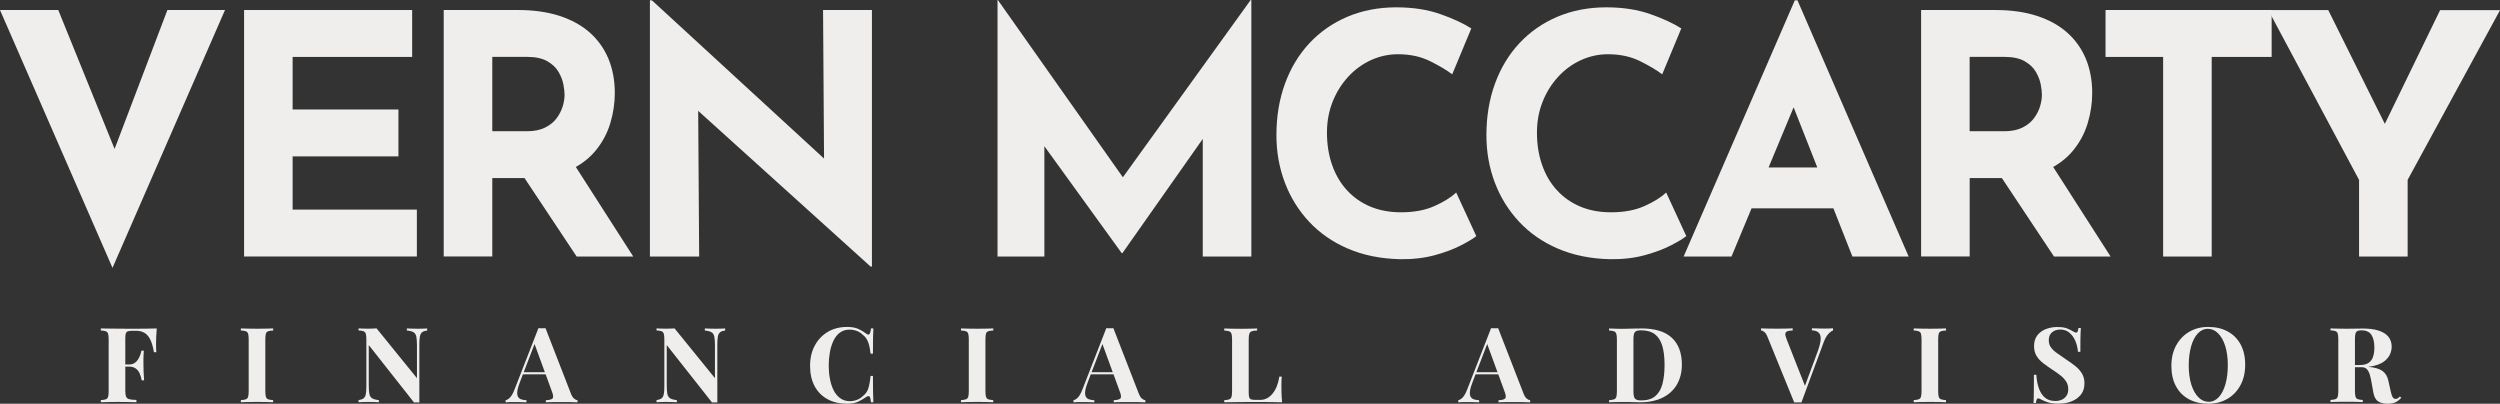
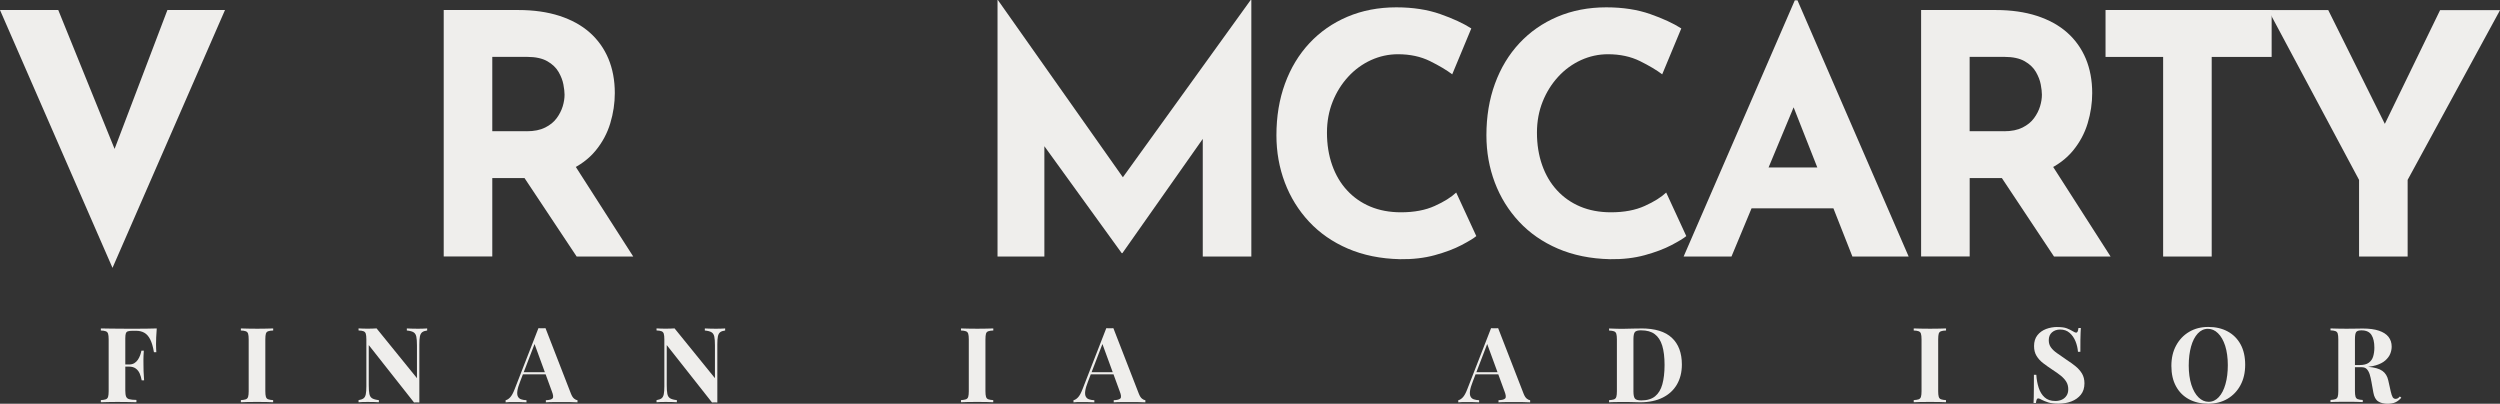
<svg xmlns="http://www.w3.org/2000/svg" id="Layer_1" data-name="Layer 1" viewBox="0 0 521.34 84.19">
  <rect x="0" y="0" width="521.34" height="84.19" fill="#333333" stroke="none" />
  <defs>
    <style>
      .cls-1 {
        fill: #efeeec;
      }
    </style>
  </defs>
  <g>
    <path class="cls-1" d="M32.69,68.49c-.06.65-.1,1.28-.12,1.89-.02.61-.03,1.08-.03,1.41s0,.64.02.92c.01.28.03.53.04.73h-.5c-.19-1.13-.45-2.02-.78-2.67-.33-.64-.74-1.11-1.23-1.38-.49-.28-1.06-.41-1.73-.41h-.72c-.42,0-.74.04-.96.11-.22.07-.36.22-.44.44-.07.22-.11.55-.11,1v10.92c0,.57.06.99.17,1.26.12.28.34.46.67.54.33.09.83.14,1.48.15v.48c-.45-.01-1.03-.03-1.74-.04-.71-.01-1.46-.02-2.24-.02-.62,0-1.23,0-1.83.02-.59.01-1.13.03-1.61.04v-.44c.46-.03.81-.09,1.04-.17.23-.09.39-.26.47-.52.08-.26.12-.65.12-1.17v-10.79c0-.54-.04-.93-.12-1.19s-.24-.43-.48-.52c-.24-.09-.58-.15-1.03-.16v-.43c.59.01,1.23.03,1.89.03.67,0,1.33.01,1.98.02.65,0,1.26.01,1.83.01h1.39c.67,0,1.43,0,2.27-.01.85,0,1.61-.03,2.27-.05ZM29.45,76.01v.44h-3.96v-.44h3.96ZM29.99,73.14c-.06.83-.08,1.46-.08,1.89,0,.44.01.83.01,1.2s0,.76.02,1.2c.01.44.05,1.07.11,1.89h-.5c-.09-.51-.23-.98-.41-1.41-.19-.44-.46-.79-.83-1.06s-.83-.4-1.41-.4v-.44c.44,0,.8-.09,1.1-.27.3-.18.55-.42.75-.72.2-.3.36-.61.48-.95.12-.33.2-.64.26-.94h.5Z" />
    <path class="cls-1" d="M56.97,68.49v.43c-.46.01-.82.07-1.06.16-.24.09-.4.27-.47.52-.07.25-.11.65-.11,1.19v10.79c0,.52.04.91.12,1.17.08.26.24.44.48.52s.58.15,1.03.17v.44c-.39-.03-.88-.05-1.48-.05-.59,0-1.2-.01-1.81-.01-.7,0-1.35,0-1.96.01-.61,0-1.1.03-1.48.05v-.44c.46-.03.81-.09,1.04-.17.23-.09.39-.26.47-.52.08-.26.12-.65.12-1.17v-10.79c0-.54-.04-.93-.12-1.19s-.24-.43-.48-.52c-.24-.09-.58-.15-1.03-.16v-.43c.38.01.87.03,1.48.04.61.01,1.26.02,1.96.02.61,0,1.21,0,1.81-.02.59-.01,1.09-.03,1.48-.04Z" />
    <path class="cls-1" d="M89.08,68.49v.43c-.46.06-.81.18-1.04.36-.23.18-.39.47-.47.86-.08.39-.12.94-.12,1.65v12.14c-.17-.01-.35-.02-.53-.02s-.37,0-.58.02l-9.44-11.97v8.35c0,.8.04,1.41.13,1.84.09.43.28.73.58.91.3.18.76.31,1.4.38v.44c-.28-.03-.64-.05-1.09-.05-.45,0-.87-.01-1.26-.01-.33,0-.67,0-1.02.01-.35,0-.64.03-.87.05v-.44c.46-.07.81-.2,1.04-.37.23-.17.39-.46.47-.86.08-.4.12-.95.12-1.64v-9.79c0-.54-.04-.93-.12-1.19-.08-.25-.24-.43-.48-.52-.24-.09-.58-.15-1.03-.16v-.43c.23.01.52.03.87.04.35.01.69.02,1.02.02s.68,0,1-.02c.32-.01.61-.03.87-.04l8.42,10.38v-6.81c0-.8-.04-1.41-.13-1.84-.09-.43-.28-.74-.58-.92-.3-.19-.77-.31-1.4-.37v-.43c.28.01.64.03,1.09.04.45.01.87.02,1.26.02.35,0,.69,0,1.03-.02.34-.01.63-.03.86-.04Z" />
    <path class="cls-1" d="M113.76,68.44l5.29,13.62c.2.52.43.88.69,1.08.25.2.48.3.69.32v.44c-.44-.03-.95-.05-1.53-.05-.59,0-1.18-.01-1.77-.01-.67,0-1.3,0-1.89.01-.6,0-1.07.03-1.41.05v-.44c.74-.03,1.21-.16,1.4-.38.2-.22.15-.71-.14-1.45l-3.7-10.12.39-.57-3.31,8.62c-.32.8-.51,1.45-.58,1.96-.07.51-.03.9.11,1.17.14.28.36.47.67.58.31.11.69.17,1.12.19v.44c-.48-.03-.94-.05-1.37-.05-.44,0-.88-.01-1.33-.01-.32,0-.62,0-.9.01-.28,0-.53.03-.75.05v-.44c.3-.06.62-.25.94-.59.32-.33.63-.9.94-1.7l4.96-12.73c.23.01.48.02.75.02s.52,0,.75-.02ZM115.28,77.62v.44h-6.48l.22-.44h6.27Z" />
    <path class="cls-1" d="M151.22,68.49v.43c-.46.06-.81.18-1.04.36-.23.18-.39.47-.47.86-.08.39-.12.94-.12,1.65v12.14c-.17-.01-.35-.02-.53-.02s-.37,0-.58.02l-9.44-11.97v8.35c0,.8.04,1.41.13,1.84.09.43.28.73.58.91.3.18.76.31,1.4.38v.44c-.28-.03-.64-.05-1.09-.05-.45,0-.87-.01-1.26-.01-.33,0-.67,0-1.02.01-.35,0-.64.03-.87.05v-.44c.46-.07.81-.2,1.04-.37.23-.17.39-.46.47-.86.08-.4.12-.95.12-1.64v-9.79c0-.54-.04-.93-.12-1.19-.08-.25-.24-.43-.48-.52-.24-.09-.58-.15-1.03-.16v-.43c.23.01.52.03.87.04.35.01.69.02,1.02.02s.68,0,1-.02c.32-.01.61-.03.87-.04l8.42,10.38v-6.81c0-.8-.04-1.41-.13-1.84-.09-.43-.28-.74-.58-.92-.3-.19-.77-.31-1.4-.37v-.43c.28.01.64.03,1.09.04.45.01.87.02,1.26.02.35,0,.69,0,1.03-.02.34-.01.63-.03.86-.04Z" />
-     <path class="cls-1" d="M176.65,68.18c.96,0,1.74.14,2.36.42.62.28,1.16.61,1.64.99.29.22.51.24.66.08.15-.17.26-.56.32-1.19h.5c-.03.57-.05,1.25-.07,2.06-.01.81-.02,1.87-.02,3.21h-.5c-.07-.67-.17-1.24-.28-1.71-.12-.47-.28-.89-.48-1.25-.2-.36-.49-.69-.87-.98-.36-.36-.78-.63-1.26-.81-.48-.17-.98-.26-1.5-.26-.78,0-1.45.21-2,.62-.55.41-1,.98-1.34,1.69s-.59,1.51-.75,2.4c-.16.89-.24,1.82-.24,2.77s.08,1.9.25,2.8c.17.89.43,1.69.78,2.38.36.7.82,1.25,1.38,1.65.57.41,1.23.61,2,.61.48,0,.96-.09,1.45-.27.49-.18.9-.45,1.25-.79.57-.44.95-.98,1.15-1.62.2-.65.36-1.5.46-2.58h.5c0,1.38,0,2.49.02,3.34.01.85.04,1.56.07,2.14h-.5c-.06-.62-.16-1.02-.29-1.17-.14-.16-.37-.14-.69.07-.54.38-1.11.71-1.71.99-.6.28-1.37.42-2.32.42-1.54,0-2.88-.31-4.04-.94-1.15-.62-2.05-1.52-2.69-2.7-.64-1.17-.96-2.59-.96-4.24s.33-3.05.99-4.26c.66-1.22,1.57-2.17,2.72-2.85,1.15-.68,2.48-1.02,3.99-1.02Z" />
    <path class="cls-1" d="M207.14,68.49v.43c-.46.01-.82.07-1.06.16-.24.09-.4.27-.47.52-.07.25-.11.65-.11,1.19v10.79c0,.52.04.91.12,1.17.08.26.24.44.48.52s.58.15,1.03.17v.44c-.39-.03-.88-.05-1.48-.05-.59,0-1.2-.01-1.81-.01-.7,0-1.35,0-1.96.01-.61,0-1.1.03-1.48.05v-.44c.46-.03.81-.09,1.04-.17.23-.09.39-.26.47-.52.08-.26.12-.65.12-1.17v-10.79c0-.54-.04-.93-.12-1.19s-.24-.43-.48-.52c-.24-.09-.58-.15-1.03-.16v-.43c.38.01.87.03,1.48.04.61.01,1.26.02,1.96.02.61,0,1.21,0,1.81-.02.59-.01,1.09-.03,1.48-.04Z" />
    <path class="cls-1" d="M232.18,68.44l5.29,13.62c.2.52.43.88.69,1.08.25.2.48.3.69.32v.44c-.44-.03-.95-.05-1.53-.05-.59,0-1.18-.01-1.77-.01-.67,0-1.3,0-1.89.01-.6,0-1.07.03-1.41.05v-.44c.74-.03,1.21-.16,1.4-.38.2-.22.15-.71-.14-1.45l-3.7-10.12.39-.57-3.31,8.62c-.32.8-.51,1.45-.58,1.96-.07.51-.03.9.11,1.17.14.28.36.47.67.58.31.11.69.17,1.12.19v.44c-.48-.03-.94-.05-1.37-.05-.44,0-.88-.01-1.33-.01-.32,0-.62,0-.9.01-.28,0-.53.03-.75.05v-.44c.3-.06.62-.25.94-.59.32-.33.63-.9.94-1.7l4.96-12.73c.23.01.48.02.75.02s.52,0,.75-.02ZM233.7,77.62v.44h-6.48l.22-.44h6.27Z" />
-     <path class="cls-1" d="M262.16,68.49v.43c-.49.01-.87.07-1.12.16-.25.09-.42.27-.51.52s-.13.65-.13,1.19v11.05c0,.45.03.78.1,1,.07.22.2.36.39.44.2.07.49.11.88.11h1.07c.49,0,.96-.12,1.39-.35.44-.23.83-.56,1.17-.99.35-.43.64-.94.87-1.53.23-.59.41-1.25.52-1.98h.5c-.04.49-.07,1.13-.07,1.91,0,.33,0,.82.02,1.46.01.64.06,1.3.13,1.98-.74-.03-1.57-.05-2.5-.05-.93,0-1.76-.01-2.48-.01h-1.39c-.57,0-1.17,0-1.83.01-.65,0-1.31.01-1.98.02-.67,0-1.3.02-1.89.03v-.44c.46-.03.81-.09,1.04-.17.23-.09.39-.26.47-.52.08-.26.12-.65.12-1.17v-10.79c0-.54-.04-.93-.12-1.19s-.24-.43-.48-.52c-.24-.09-.58-.15-1.03-.16v-.43c.36.01.85.03,1.47.04.62.01,1.27.02,1.97.02.64,0,1.27,0,1.88-.02.62-.01,1.13-.03,1.53-.04Z" />
    <path class="cls-1" d="M312.42,68.44l5.29,13.62c.2.52.43.88.69,1.08.25.2.48.3.69.32v.44c-.44-.03-.95-.05-1.53-.05-.59,0-1.18-.01-1.77-.01-.67,0-1.3,0-1.89.01-.6,0-1.07.03-1.41.05v-.44c.74-.03,1.21-.16,1.4-.38.2-.22.15-.71-.14-1.45l-3.7-10.12.39-.57-3.31,8.62c-.32.8-.51,1.45-.58,1.96-.07.51-.03.9.11,1.17.14.28.36.47.67.58.31.11.69.17,1.12.19v.44c-.48-.03-.94-.05-1.37-.05-.44,0-.88-.01-1.33-.01-.32,0-.62,0-.9.01-.28,0-.53.03-.75.05v-.44c.3-.06.62-.25.94-.59.32-.33.63-.9.94-1.7l4.96-12.73c.23.01.48.02.75.02s.52,0,.75-.02ZM313.94,77.62v.44h-6.48l.22-.44h6.27Z" />
    <path class="cls-1" d="M342.27,68.49c2.86,0,4.98.65,6.37,1.95,1.39,1.3,2.09,3.16,2.09,5.58,0,1.58-.34,2.96-1.02,4.14-.68,1.18-1.67,2.1-2.97,2.75-1.3.65-2.85.98-4.67.98-.23,0-.54,0-.91-.02s-.77-.03-1.17-.03c-.41,0-.77-.01-1.09-.01-.64,0-1.27,0-1.88.01-.62,0-1.11.03-1.47.05v-.44c.46-.03.81-.09,1.04-.17.23-.09.39-.26.47-.52.08-.26.12-.65.12-1.17v-10.79c0-.54-.04-.93-.12-1.19s-.24-.43-.48-.52c-.24-.09-.58-.15-1.03-.16v-.43c.36.01.85.03,1.47.05.62.02,1.23.03,1.84.01.52-.01,1.11-.03,1.77-.04.66-.01,1.21-.02,1.64-.02ZM342.24,68.88c-.67,0-1.1.12-1.31.37-.2.25-.3.75-.3,1.5v10.88c0,.75.11,1.25.32,1.5.21.25.65.37,1.32.37,1.22,0,2.18-.29,2.88-.86.7-.57,1.21-1.41,1.51-2.51.3-1.1.46-2.44.46-4.02s-.16-2.97-.49-4.04-.85-1.86-1.56-2.39c-.71-.53-1.65-.79-2.83-.79Z" />
-     <path class="cls-1" d="M382.25,68.49v.43c-.32.12-.66.37-1.01.76-.36.39-.69,1-.99,1.83l-4.59,12.42c-.12-.01-.24-.02-.37-.02h-.76c-.13,0-.25,0-.37.02l-5.55-13.62c-.2-.52-.43-.88-.67-1.08-.25-.2-.48-.3-.7-.32v-.43c.44.01.95.03,1.53.04.59.01,1.18.02,1.77.02.67,0,1.29,0,1.88-.02.59-.01,1.06-.03,1.42-.04v.43c-.46.01-.83.07-1.09.16-.26.09-.41.27-.44.52-.03.25.06.63.26,1.14l3.96,10.07-.46.54,3-8.09c.39-1.09.59-1.94.61-2.57s-.14-1.07-.46-1.35c-.32-.28-.78-.42-1.37-.44v-.43c.49.01.96.03,1.39.04.43.01.88.02,1.33.02.32,0,.62,0,.9-.02.28-.01.53-.03.75-.04Z" />
    <path class="cls-1" d="M405.82,68.49v.43c-.46.01-.82.07-1.06.16-.24.09-.4.27-.47.52-.07.25-.11.65-.11,1.19v10.79c0,.52.04.91.12,1.17.08.26.24.44.48.52s.58.15,1.03.17v.44c-.39-.03-.88-.05-1.48-.05-.59,0-1.2-.01-1.81-.01-.7,0-1.35,0-1.96.01-.61,0-1.1.03-1.48.05v-.44c.46-.03.81-.09,1.04-.17.23-.09.39-.26.47-.52.08-.26.12-.65.12-1.17v-10.79c0-.54-.04-.93-.12-1.19s-.24-.43-.48-.52c-.24-.09-.58-.15-1.03-.16v-.43c.38.01.87.03,1.48.04.61.01,1.26.02,1.96.02.61,0,1.21,0,1.81-.02.59-.01,1.09-.03,1.48-.04Z" />
    <path class="cls-1" d="M429.03,68.2c.86,0,1.52.09,1.98.27.46.18.86.37,1.2.58.17.1.32.18.42.23.11.05.21.08.32.08.15,0,.25-.08.32-.24.07-.16.12-.4.16-.72h.5c-.01.28-.03.61-.05.99s-.04.89-.04,1.51c0,.62-.01,1.44-.01,2.46h-.5c-.06-.75-.23-1.49-.52-2.2-.29-.71-.7-1.29-1.23-1.75-.53-.46-1.18-.69-1.95-.69-.7,0-1.27.2-1.72.59-.45.39-.67.94-.67,1.63,0,.58.14,1.08.44,1.49.29.41.71.82,1.27,1.21.56.39,1.24.86,2.03,1.41.7.45,1.32.9,1.87,1.35.55.45.99.96,1.33,1.52.33.57.5,1.24.5,2.02,0,.96-.25,1.75-.75,2.37-.5.62-1.16,1.09-1.97,1.4s-1.7.47-2.68.47c-.9,0-1.62-.09-2.15-.26-.54-.17-.99-.36-1.35-.54-.32-.2-.57-.3-.74-.3-.15,0-.25.08-.32.24-.07.16-.12.4-.16.72h-.5c.03-.35.05-.75.05-1.22,0-.46.01-1.07.02-1.82,0-.75.01-1.69.01-2.84h.5c.06.96.22,1.85.49,2.69.27.83.68,1.51,1.24,2.01.56.51,1.3.76,2.23.76.51,0,.96-.09,1.36-.27.4-.18.72-.45.97-.82.25-.36.37-.81.37-1.35,0-.61-.14-1.14-.42-1.59-.28-.45-.67-.87-1.15-1.26-.49-.39-1.05-.79-1.69-1.2-.68-.45-1.32-.9-1.91-1.35-.6-.45-1.07-.96-1.43-1.54-.36-.58-.53-1.27-.53-2.07,0-.91.23-1.66.69-2.25.46-.59,1.06-1.02,1.81-1.31.75-.28,1.54-.42,2.38-.42Z" />
    <path class="cls-1" d="M460.51,68.18c1.54,0,2.88.31,4.04.94,1.15.62,2.05,1.52,2.69,2.69.64,1.17.96,2.59.96,4.25s-.33,3.05-.98,4.26-1.56,2.17-2.72,2.85c-1.16.68-2.49,1.02-4,1.02s-2.88-.31-4.04-.94c-1.15-.62-2.05-1.52-2.69-2.7-.64-1.17-.96-2.59-.96-4.24s.33-3.05.99-4.26c.66-1.22,1.57-2.17,2.72-2.85,1.15-.68,2.48-1.02,3.99-1.02ZM460.43,68.57c-.81,0-1.52.33-2.12.98s-1.07,1.55-1.39,2.7-.49,2.47-.49,3.98.19,2.88.55,4.01c.37,1.14.87,2.02,1.5,2.63.63.62,1.33.92,2.1.92.81,0,1.52-.33,2.12-.98.6-.65,1.07-1.56,1.39-2.71.33-1.15.49-2.48.49-3.97s-.19-2.89-.55-4.02c-.37-1.13-.87-2.01-1.5-2.62-.63-.62-1.33-.92-2.1-.92Z" />
    <path class="cls-1" d="M486.01,68.49c.36.01.85.03,1.47.04.62.01,1.23.02,1.84.02.7,0,1.37,0,2.02-.02.65-.01,1.12-.02,1.39-.02,1.35,0,2.47.15,3.36.45s1.56.73,2,1.29c.44.57.66,1.25.66,2.04,0,.49-.1.99-.3,1.49-.2.5-.55.96-1.03,1.39-.49.43-1.15.77-1.99,1.02-.84.25-1.9.38-3.18.38h-2.09v-.44h1.87c.86,0,1.5-.16,1.95-.49.44-.33.75-.76.91-1.31s.25-1.15.25-1.82c0-1.15-.2-2.03-.61-2.67-.41-.63-1.1-.95-2.09-.95-.57,0-.93.12-1.1.37-.17.25-.25.75-.25,1.5v10.79c0,.52.04.91.12,1.17.08.26.24.44.47.52.23.09.58.15,1.04.17v.44c-.39-.03-.88-.05-1.48-.05-.59,0-1.2-.01-1.81-.01-.7,0-1.35,0-1.97.01-.62,0-1.11.03-1.47.05v-.44c.46-.03.81-.09,1.04-.17.23-.09.39-.26.47-.52.08-.26.12-.65.12-1.17v-10.79c0-.54-.04-.93-.12-1.19s-.24-.43-.48-.52c-.24-.09-.58-.15-1.03-.16v-.43ZM490.12,76.21c.62.01,1.16.04,1.62.09.46.04.86.08,1.21.12.35.04.66.06.94.08,1.32.12,2.3.4,2.93.85.63.45,1.04,1.12,1.23,2.02l.5,2.24c.13.58.27.99.41,1.22.14.23.36.35.63.35.19-.01.34-.06.47-.14.12-.08.26-.2.4-.36l.3.26c-.39.45-.81.77-1.26.97-.45.2-.99.29-1.63.29-.78,0-1.43-.17-1.94-.5s-.84-.95-1-1.85l-.39-2.18c-.1-.61-.23-1.14-.37-1.6-.15-.46-.35-.82-.6-1.09-.25-.27-.61-.4-1.06-.4h-2.35l-.04-.37Z" />
  </g>
  <g>
    <path class="cls-1" d="M12.15,2.09l15.01,37.01-5.87-1.19L34.91,2.09h12.01l-23.46,53.77L0,2.09h12.15Z" />
-     <path class="cls-1" d="M50.9,2.09h35.05v9.78h-24.93v10.96h22.07v9.78h-22.07v11.1h25.91v9.78h-36.03V2.09Z" />
    <path class="cls-1" d="M108.09,2.09c3.21,0,6.08.41,8.59,1.22,2.51.82,4.62,1.98,6.32,3.49,1.7,1.51,2.99,3.33,3.88,5.45.88,2.12,1.33,4.5,1.33,7.16,0,2.09-.31,4.19-.94,6.28-.63,2.1-1.65,4-3.07,5.73-1.42,1.72-3.29,3.11-5.62,4.15-2.33,1.05-5.21,1.57-8.66,1.57h-7.26v16.34h-10.13V2.09h15.57ZM109.84,27.37c1.54,0,2.82-.26,3.84-.77,1.02-.51,1.83-1.16,2.41-1.96.58-.79,1-1.62,1.26-2.48.26-.86.38-1.66.38-2.41,0-.56-.08-1.27-.24-2.13-.16-.86-.5-1.73-1.01-2.62-.51-.88-1.29-1.63-2.34-2.23-1.05-.6-2.46-.91-4.22-.91h-7.26v15.5h7.19ZM119.34,33.66l12.71,19.83h-11.8l-12.99-19.55,12.08-.28Z" />
-     <path class="cls-1" d="M181.55,55.59l-38.96-35.19,3,1.68.21,31.42h-10.27V.07h.42l38.13,35.05-2.23-.98-.21-32.05h10.19v53.49h-.28Z" />
    <path class="cls-1" d="M208.02,53.49V0h.07l28.56,40.5-4.33-.98L260.81,0h.14v53.49h-10.13v-30.66l.63,5.24-17.39,24.72h-.14l-17.88-24.72,1.75-4.82v30.24h-9.78Z" />
    <path class="cls-1" d="M307.87,49.23c-.56.47-1.59,1.09-3.11,1.89-1.51.79-3.36,1.49-5.55,2.09-2.19.6-4.61.88-7.26.84-4.05-.09-7.67-.83-10.86-2.2-3.19-1.37-5.89-3.25-8.1-5.62-2.21-2.37-3.9-5.1-5.06-8.17-1.16-3.07-1.75-6.35-1.75-9.85,0-3.91.59-7.49,1.78-10.75,1.19-3.26,2.89-6.08,5.1-8.45,2.21-2.37,4.85-4.21,7.93-5.52,3.07-1.3,6.47-1.96,10.19-1.96,3.44,0,6.49.47,9.15,1.4,2.65.93,4.82,1.93,6.49,3l-3.98,9.57c-1.16-.88-2.71-1.8-4.64-2.76-1.93-.95-4.15-1.43-6.67-1.43-1.96,0-3.83.41-5.62,1.22-1.79.82-3.38,1.97-4.75,3.46-1.37,1.49-2.46,3.22-3.25,5.2-.79,1.98-1.19,4.13-1.19,6.46,0,2.47.36,4.73,1.08,6.77.72,2.05,1.76,3.81,3.11,5.27,1.35,1.47,2.97,2.6,4.85,3.39,1.89.79,4.02,1.19,6.39,1.19,2.75,0,5.1-.44,7.05-1.33,1.96-.88,3.44-1.82,4.47-2.79l4.19,9.08Z" />
    <path class="cls-1" d="M351.66,49.23c-.56.47-1.59,1.09-3.11,1.89-1.51.79-3.36,1.49-5.55,2.09-2.19.6-4.61.88-7.26.84-4.05-.09-7.67-.83-10.86-2.2-3.19-1.37-5.89-3.25-8.1-5.62-2.21-2.37-3.9-5.1-5.06-8.17-1.16-3.07-1.75-6.35-1.75-9.85,0-3.91.59-7.49,1.78-10.75,1.19-3.26,2.89-6.08,5.1-8.45,2.21-2.37,4.85-4.21,7.93-5.52,3.07-1.3,6.47-1.96,10.19-1.96,3.44,0,6.49.47,9.15,1.4,2.65.93,4.82,1.93,6.49,3l-3.98,9.57c-1.16-.88-2.71-1.8-4.64-2.76-1.93-.95-4.15-1.43-6.67-1.43-1.96,0-3.83.41-5.62,1.22-1.79.82-3.38,1.97-4.75,3.46-1.37,1.49-2.46,3.22-3.25,5.2-.79,1.98-1.19,4.13-1.19,6.46,0,2.47.36,4.73,1.08,6.77.72,2.05,1.76,3.81,3.11,5.27,1.35,1.47,2.97,2.6,4.85,3.39,1.88.79,4.02,1.19,6.39,1.19,2.75,0,5.1-.44,7.05-1.33,1.96-.88,3.44-1.82,4.47-2.79l4.19,9.08Z" />
    <path class="cls-1" d="M351.1,53.49L374.28.07h.56l23.18,53.42h-11.73l-14.8-37.57,7.33-5.03-17.74,42.6h-9.99ZM366.95,34.92h15.43l3.56,8.52h-22.14l3.14-8.52Z" />
    <path class="cls-1" d="M416.18,2.09c3.21,0,6.08.41,8.59,1.22,2.51.82,4.62,1.98,6.32,3.49,1.7,1.51,2.99,3.33,3.88,5.45.88,2.12,1.33,4.5,1.33,7.16,0,2.09-.31,4.19-.94,6.28-.63,2.1-1.65,4-3.07,5.73-1.42,1.72-3.29,3.11-5.62,4.15-2.33,1.05-5.21,1.57-8.66,1.57h-7.26v16.34h-10.13V2.09h15.57ZM417.92,27.37c1.54,0,2.82-.26,3.84-.77,1.02-.51,1.83-1.16,2.41-1.96.58-.79,1-1.62,1.26-2.48.26-.86.38-1.66.38-2.41,0-.56-.08-1.27-.24-2.13-.16-.86-.5-1.73-1.01-2.62-.51-.88-1.29-1.63-2.34-2.23-1.05-.6-2.46-.91-4.22-.91h-7.26v15.5h7.19ZM427.42,33.66l12.71,19.83h-11.8l-12.99-19.55,12.08-.28Z" />
    <path class="cls-1" d="M439.08,2.09h34.64v9.78h-12.5v41.62h-10.13V11.87h-12.01V2.09Z" />
    <path class="cls-1" d="M491.94,37.5l-18.92-35.4h12.5l13.27,26.68-3,.21,13.06-26.88h12.5l-19.27,35.4v15.99h-10.13v-15.99Z" />
  </g>
</svg>